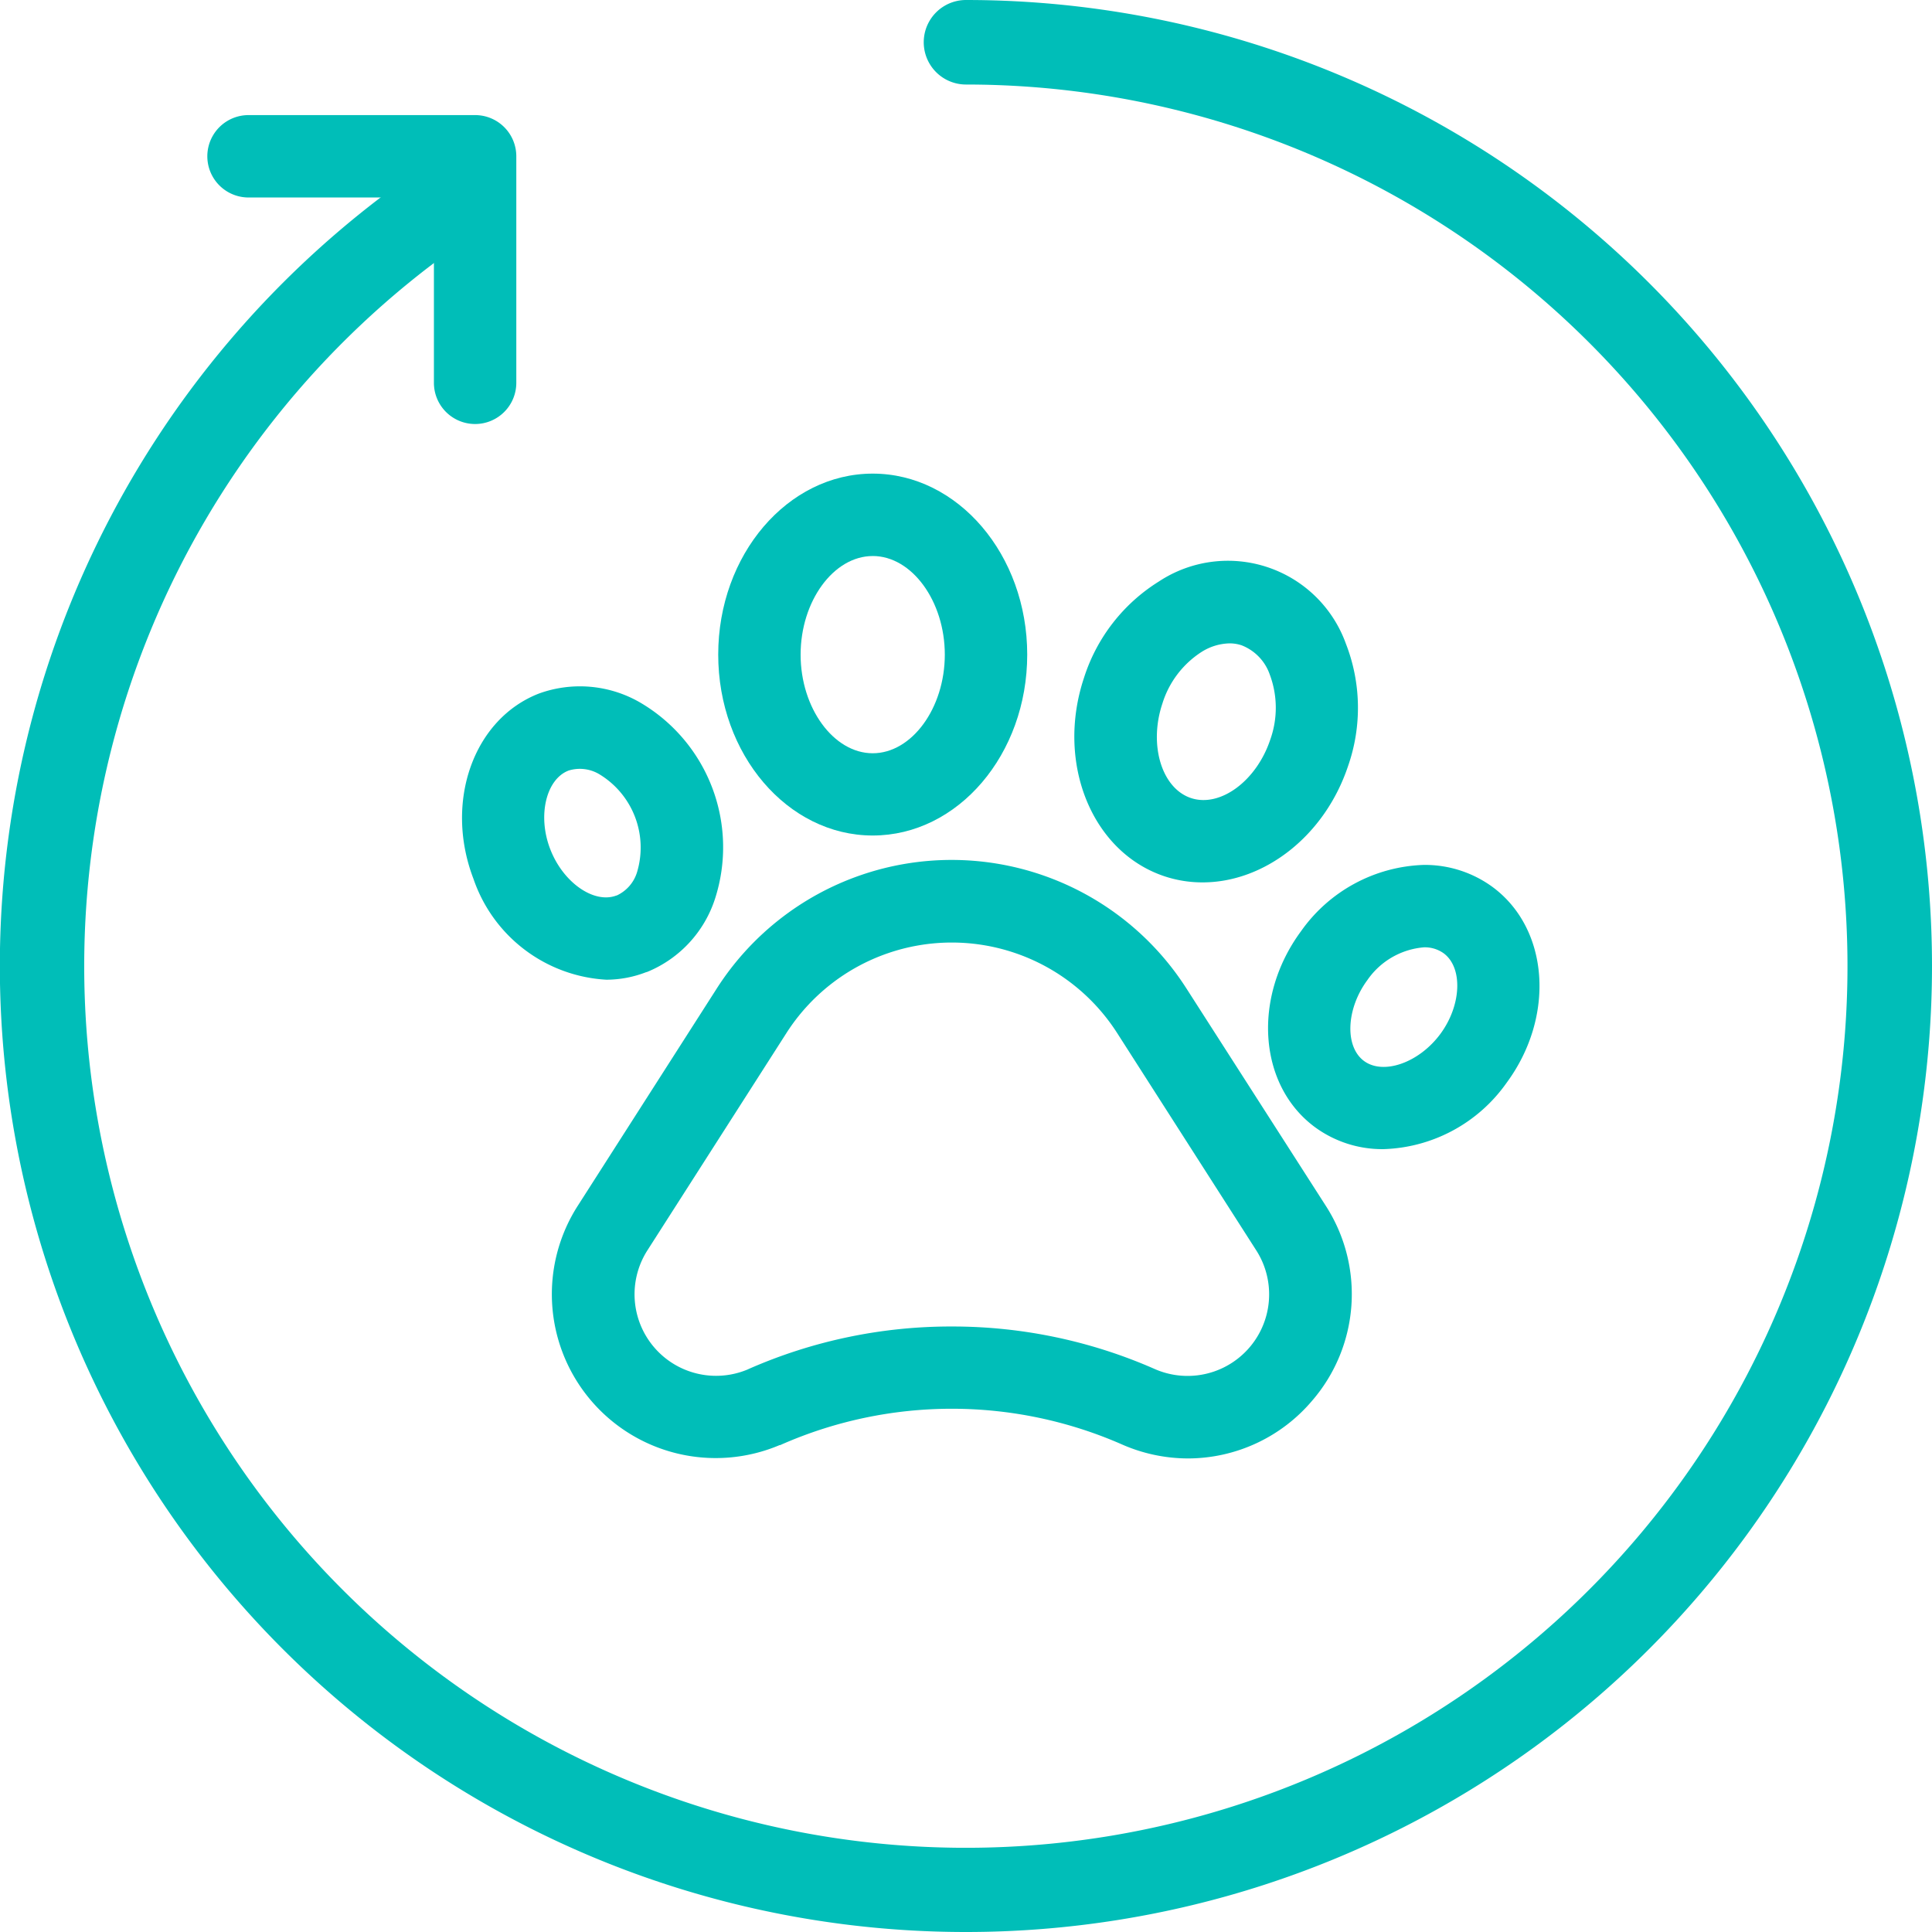
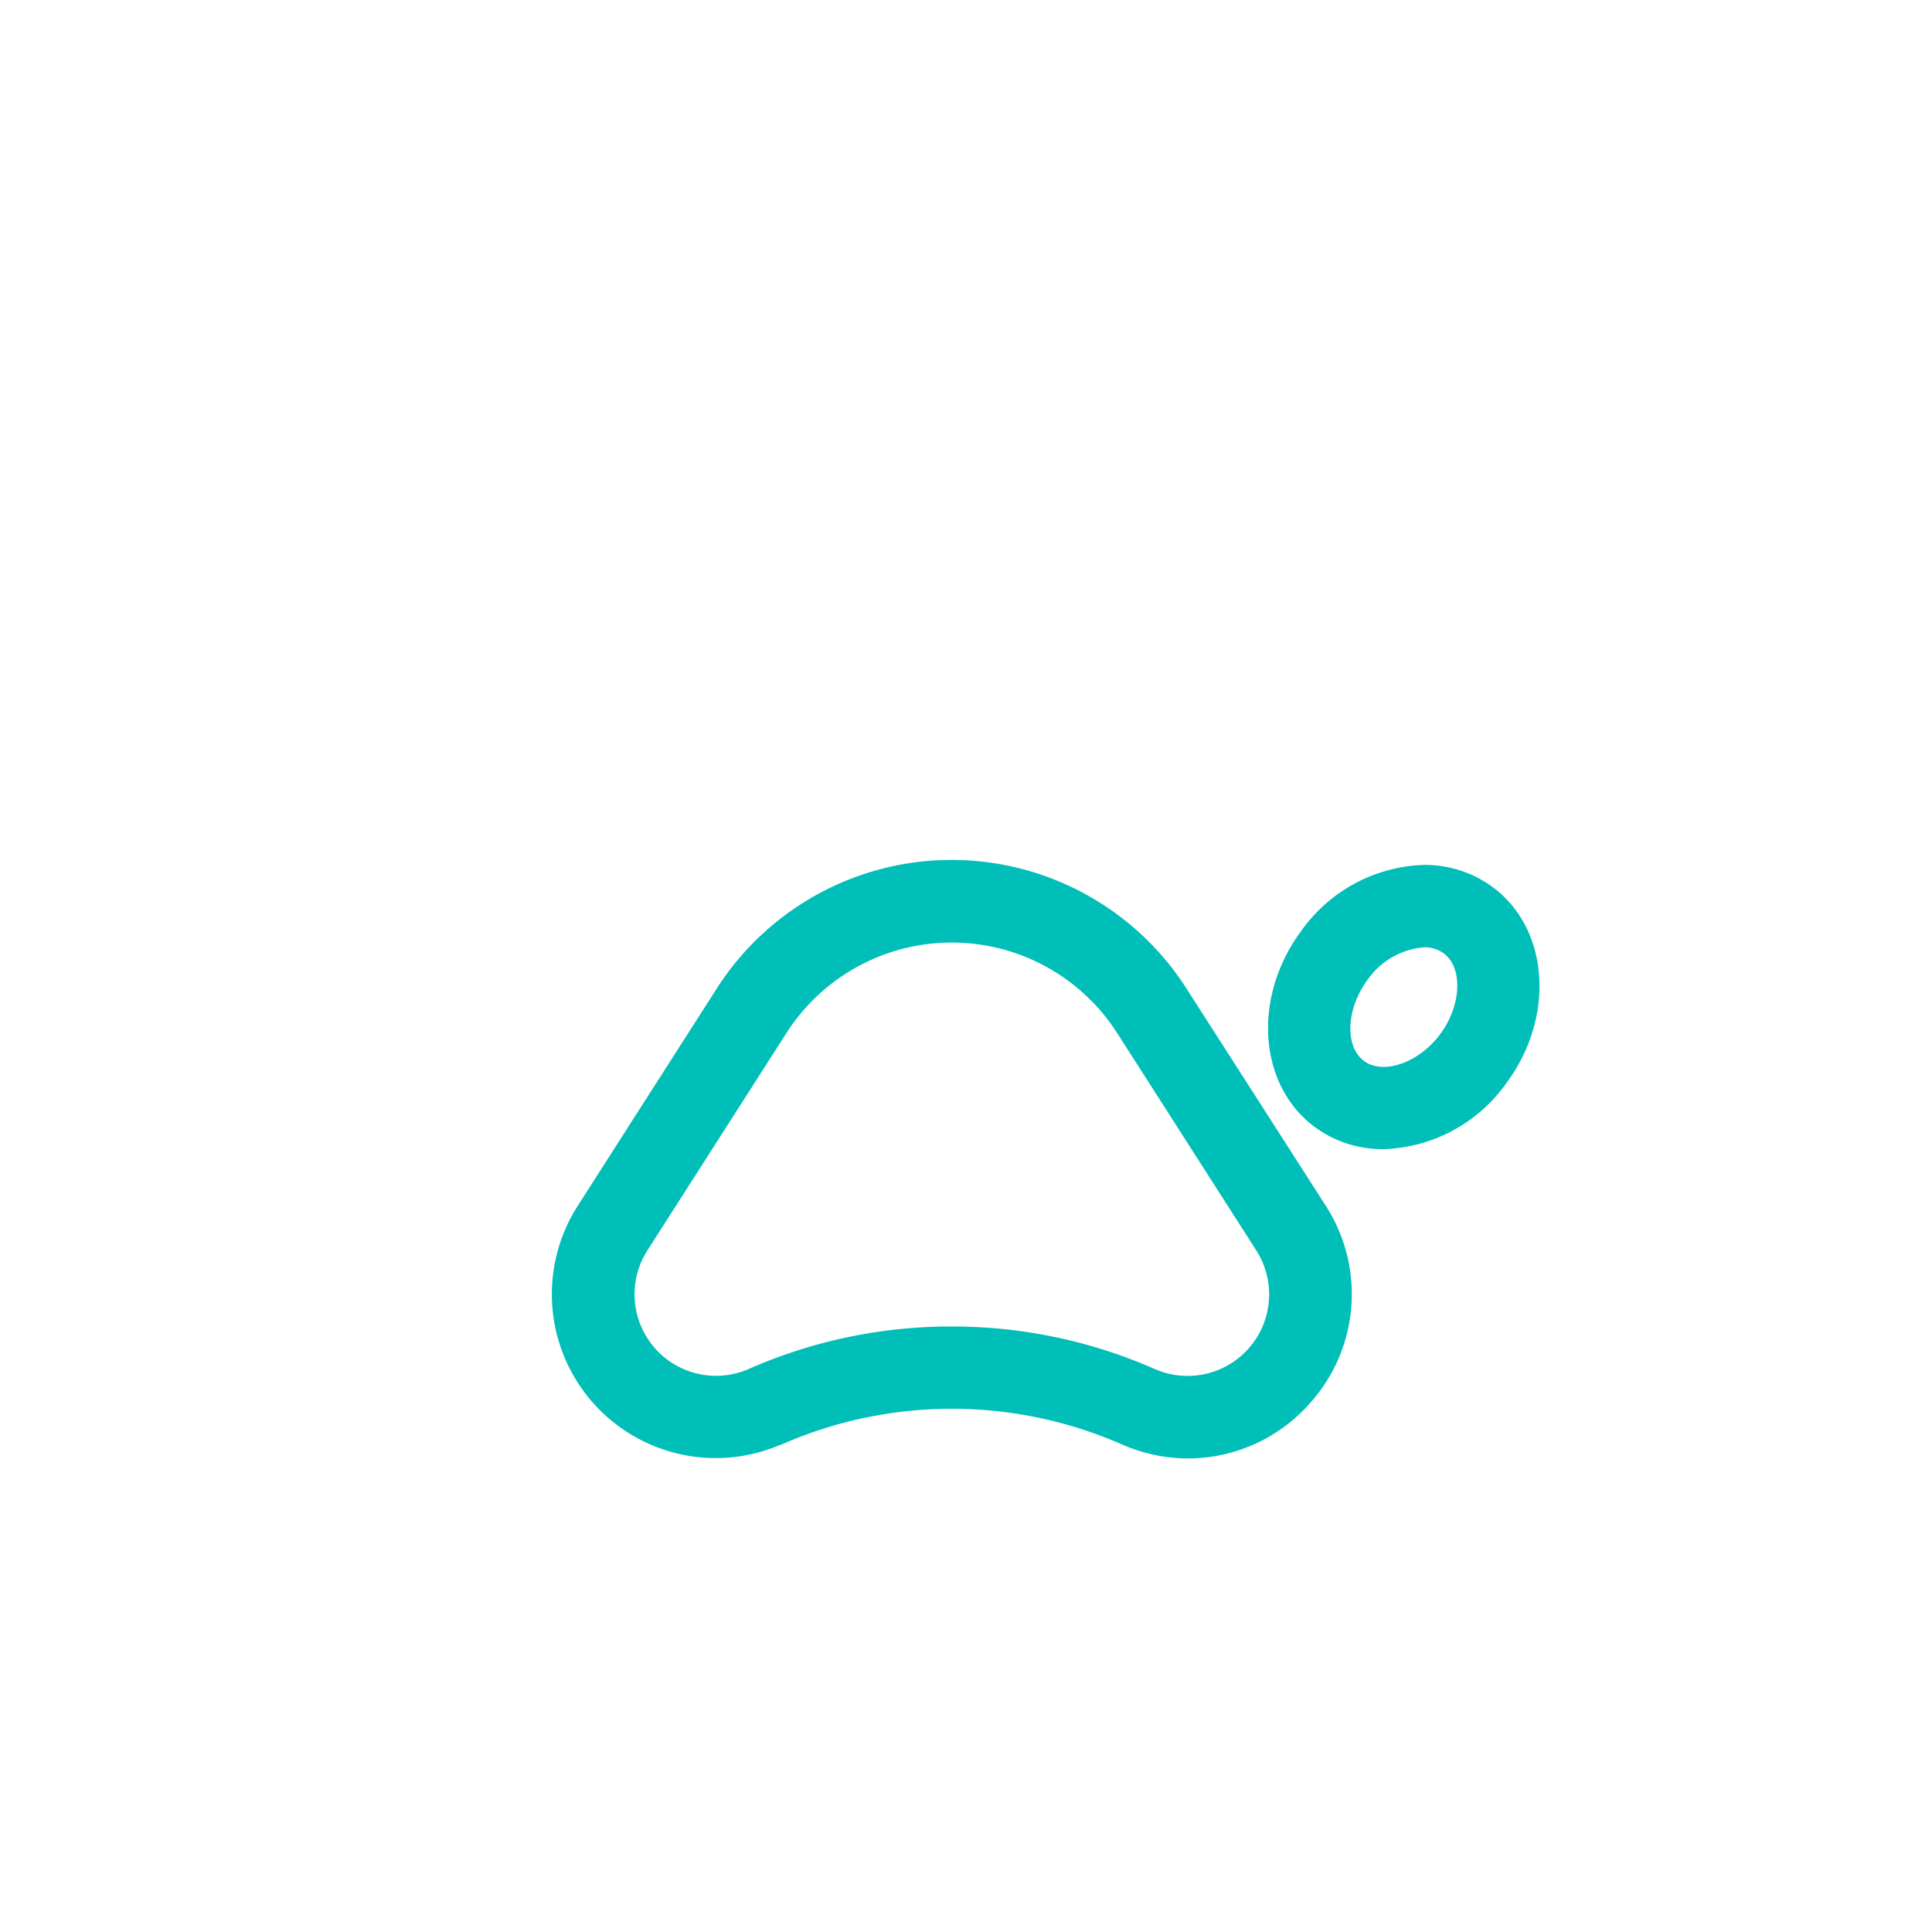
<svg xmlns="http://www.w3.org/2000/svg" id="history_ob02" width="96" height="96" viewBox="0 0 96 96">
  <g id="그룹_691" data-name="그룹 691">
-     <path id="패스_215" data-name="패스 215" d="M115,163A48,48,0,0,1,87.273,75.813,2.1,2.1,0,1,1,89.7,79.239,43.808,43.808,0,1,0,115,71.2a2.1,2.1,0,0,1,0-4.2,48,48,0,1,1,0,96Z" transform="translate(-67 -67)" fill="#00beb8" />
-     <path id="패스_216" data-name="패스 216" d="M120.566,104.7a2.047,2.047,0,0,1-2.047-2.047V93.444h-9.212a2.047,2.047,0,0,1,0-4.094h11.259a2.047,2.047,0,0,1,2.047,2.047v11.259A2.047,2.047,0,0,1,120.566,104.7Z" transform="translate(-96.958 -83.631)" fill="#00beb8" />
    <g id="그룹_695" data-name="그룹 695" transform="translate(22.953 23.534)">
      <path id="패스_217" data-name="패스 217" d="M194.463,259.15a8.176,8.176,0,0,1-3.3-.7,21.038,21.038,0,0,0-16.889,0l-.079.036h-.031a8.142,8.142,0,0,1-10.026-11.9l6.909-10.8a13.852,13.852,0,0,1,23.322,0l6.925,10.8a8.1,8.1,0,0,1-.668,9.691h0A8.1,8.1,0,0,1,194.463,259.15Zm-11.748-6.556a24.925,24.925,0,0,1,10.1,2.119,4.053,4.053,0,0,0,5.041-5.886l-6.925-10.819a9.755,9.755,0,0,0-16.428,0l-6.909,10.8a4.051,4.051,0,0,0,4.972,5.924l.067-.031A24.934,24.934,0,0,1,182.715,252.594Zm16.362,2.372Z" transform="translate(-158.376 -210.215)" fill="#00beb8" />
-       <path id="패스_218" data-name="패스 218" d="M152.54,210.27a7.416,7.416,0,0,1-6.6-5.01h0c-1.466-3.823,0-7.951,3.26-9.212a5.972,5.972,0,0,1,4.98.425,8.332,8.332,0,0,1,3.762,9.775,5.886,5.886,0,0,1-3.393,3.644h-.02A5.491,5.491,0,0,1,152.54,210.27Zm-2.784-6.482c.635,1.648,2.165,2.72,3.281,2.3h.015a1.873,1.873,0,0,0,1.024-1.19,4.256,4.256,0,0,0-1.855-4.821,1.886,1.886,0,0,0-1.553-.2C149.543,200.305,149.111,202.133,149.756,203.788Z" transform="translate(-145.366 -185.123)" fill="#00beb8" />
-       <path id="패스_219" data-name="패스 219" d="M202.807,172.372c-4.235,0-7.677-4.033-7.677-8.99s3.447-8.992,7.677-8.992,7.677,4.033,7.677,8.992S207.044,172.372,202.807,172.372Zm0-13.887c-1.945,0-3.583,2.242-3.583,4.9s1.643,4.9,3.583,4.9,3.582-2.242,3.582-4.9S204.752,158.484,202.807,158.484Z" transform="translate(-182.395 -154.39)" fill="#00beb8" />
-       <path id="패스_220" data-name="패스 220" d="M270.655,187.306a5.955,5.955,0,0,1-1.888-.3c-3.618-1.2-5.417-5.63-4.01-9.862h0a8.769,8.769,0,0,1,3.716-4.785,6.23,6.23,0,0,1,9.3,3.091,8.769,8.769,0,0,1,.113,6.057C276.722,185.01,273.713,187.306,270.655,187.306Zm1.326-11.876a2.707,2.707,0,0,0-1.376.422,4.7,4.7,0,0,0-1.953,2.574h0c-.683,2.047-.036,4.2,1.417,4.688s3.26-.847,3.944-2.9a4.7,4.7,0,0,0-.023-3.232,2.4,2.4,0,0,0-1.4-1.456A1.87,1.87,0,0,0,271.98,175.43Zm-5.282,2.354Z" transform="translate(-233.848 -166.995)" fill="#00beb8" />
      <path id="패스_221" data-name="패스 221" d="M307.634,244.492a5.658,5.658,0,0,1-3.406-1.093c-2.815-2.08-3.119-6.451-.688-9.739a7.765,7.765,0,0,1,6.1-3.291,5.694,5.694,0,0,1,3.419,1.1c2.815,2.083,3.117,6.451.686,9.737h0A7.768,7.768,0,0,1,307.634,244.492Zm2.014-10.028a3.785,3.785,0,0,0-2.815,1.63c-1.054,1.425-1.133,3.3-.169,4.015s2.736.09,3.793-1.336,1.131-3.3.169-4.012A1.612,1.612,0,0,0,309.647,234.464Zm2.459,5.527Z" transform="translate(-261.843 -210.926)" fill="#00beb8" />
    </g>
  </g>
</svg>